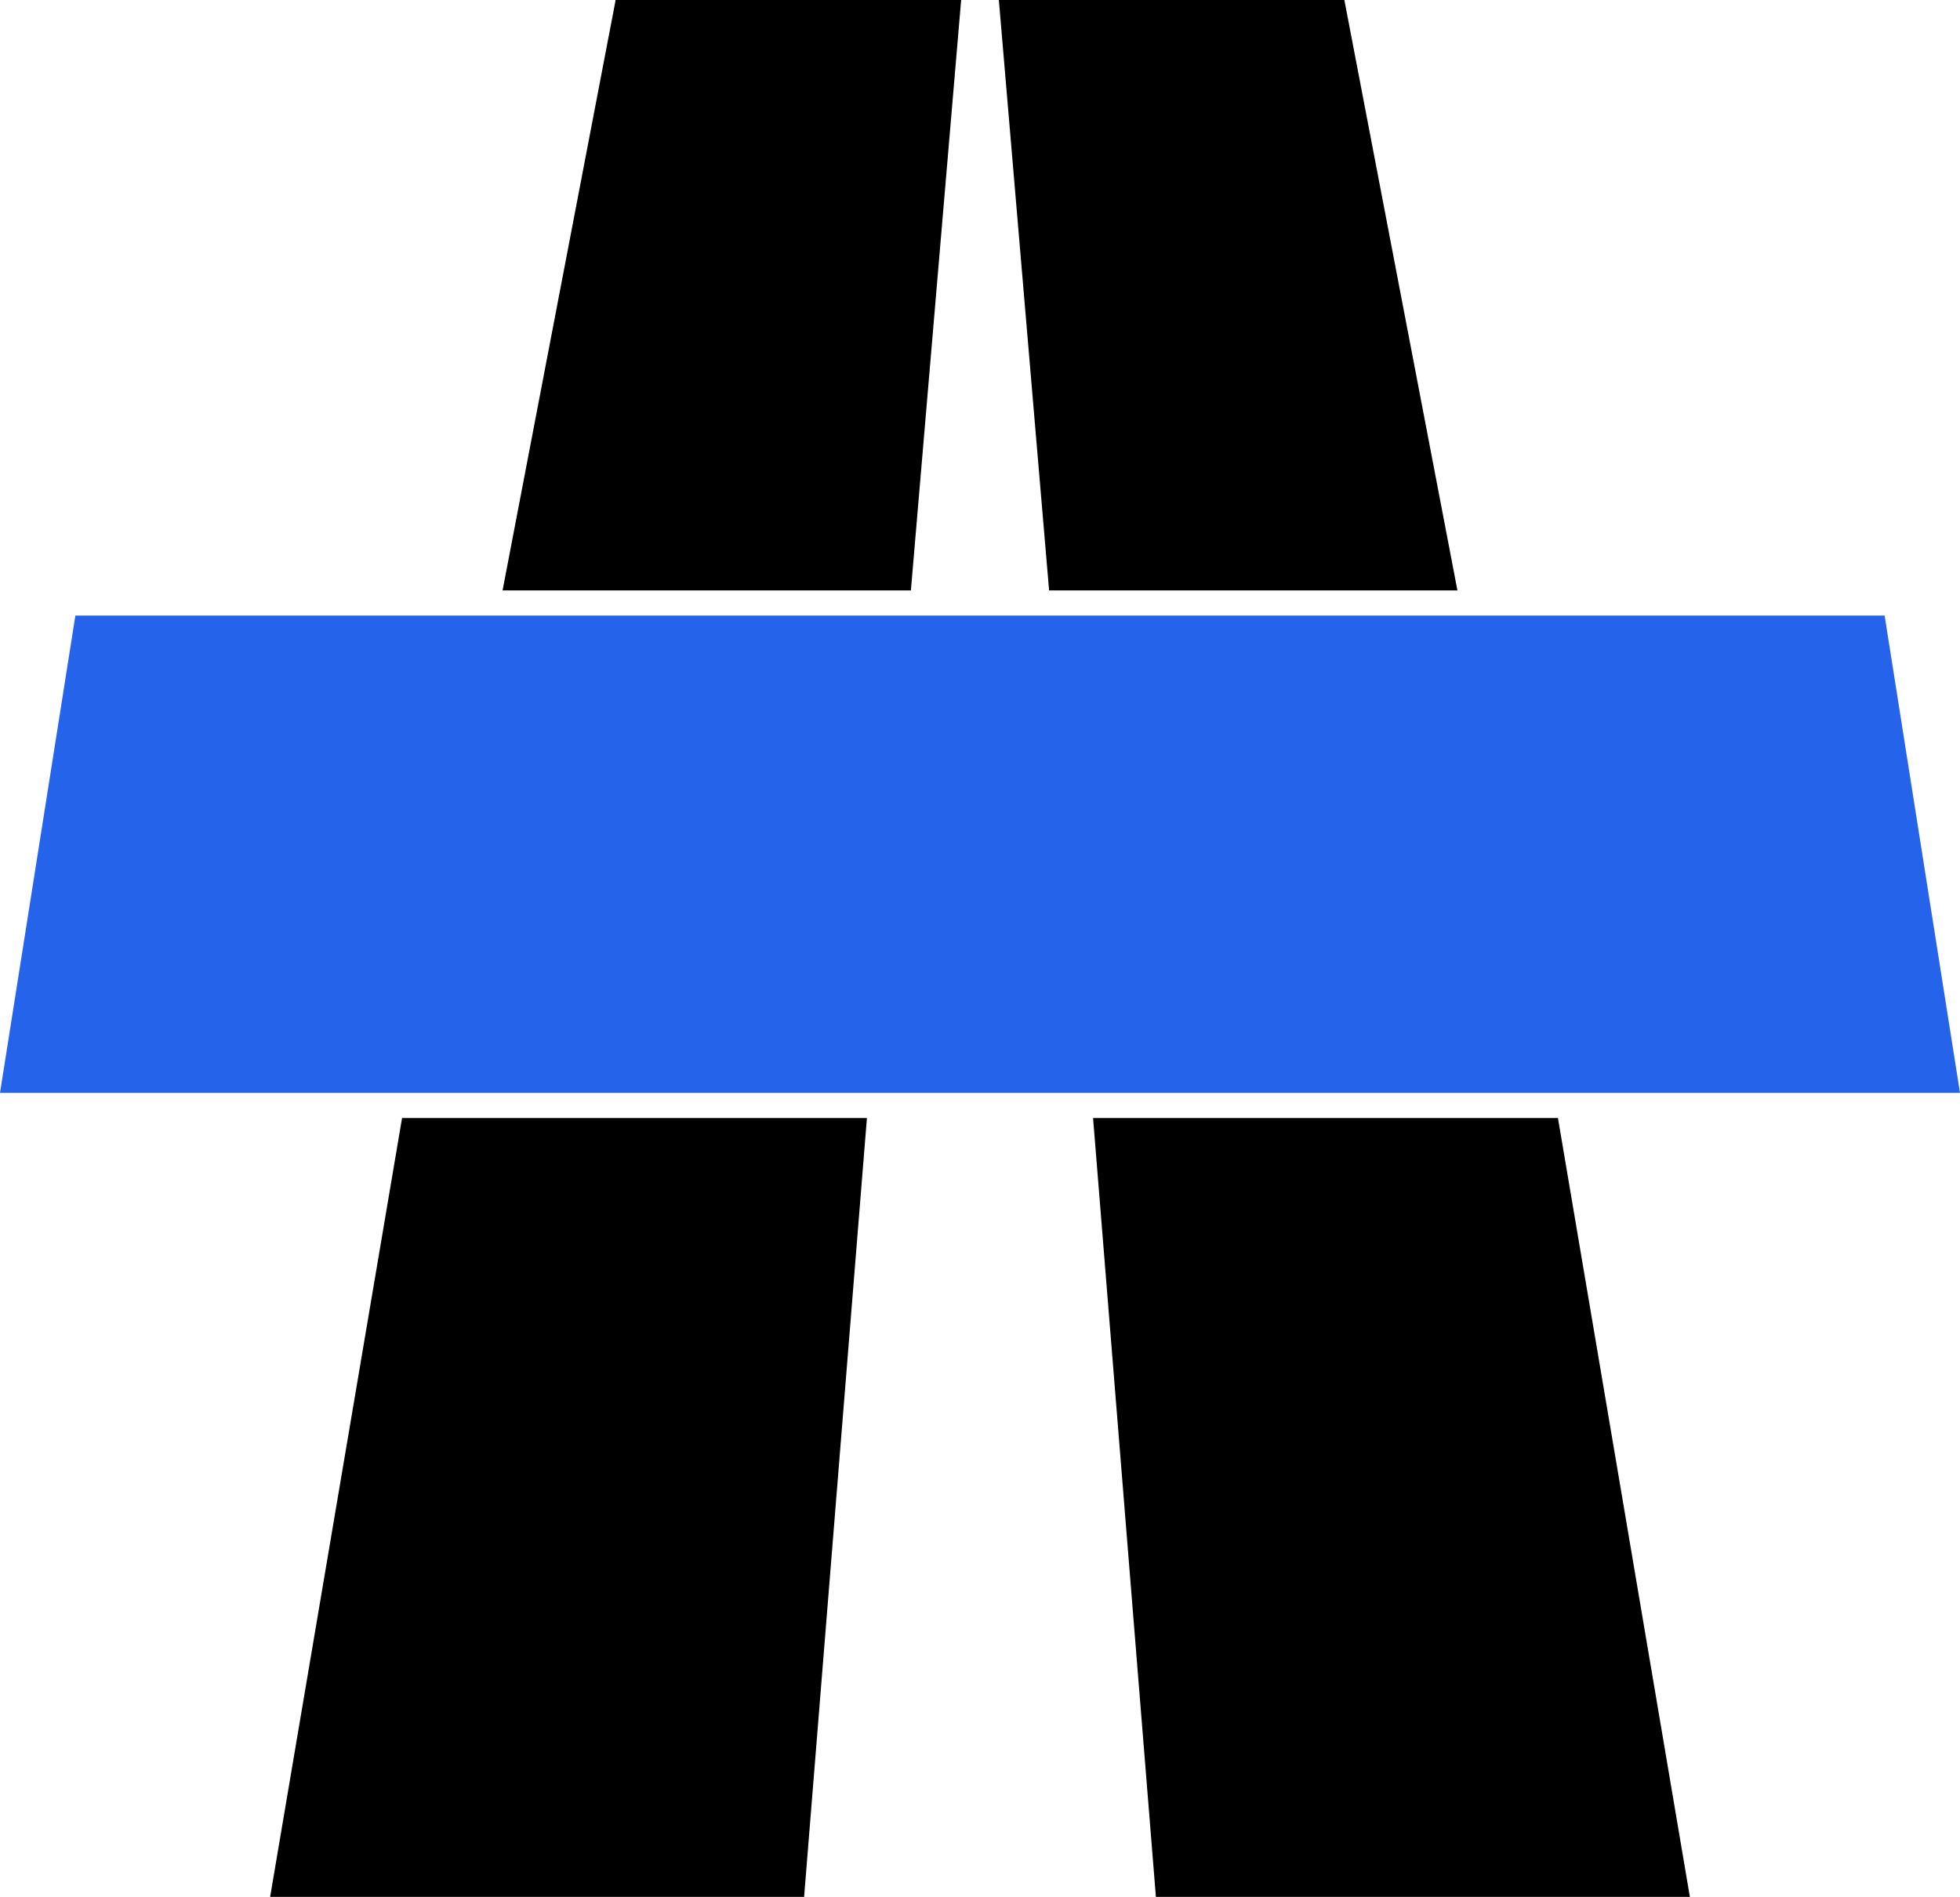
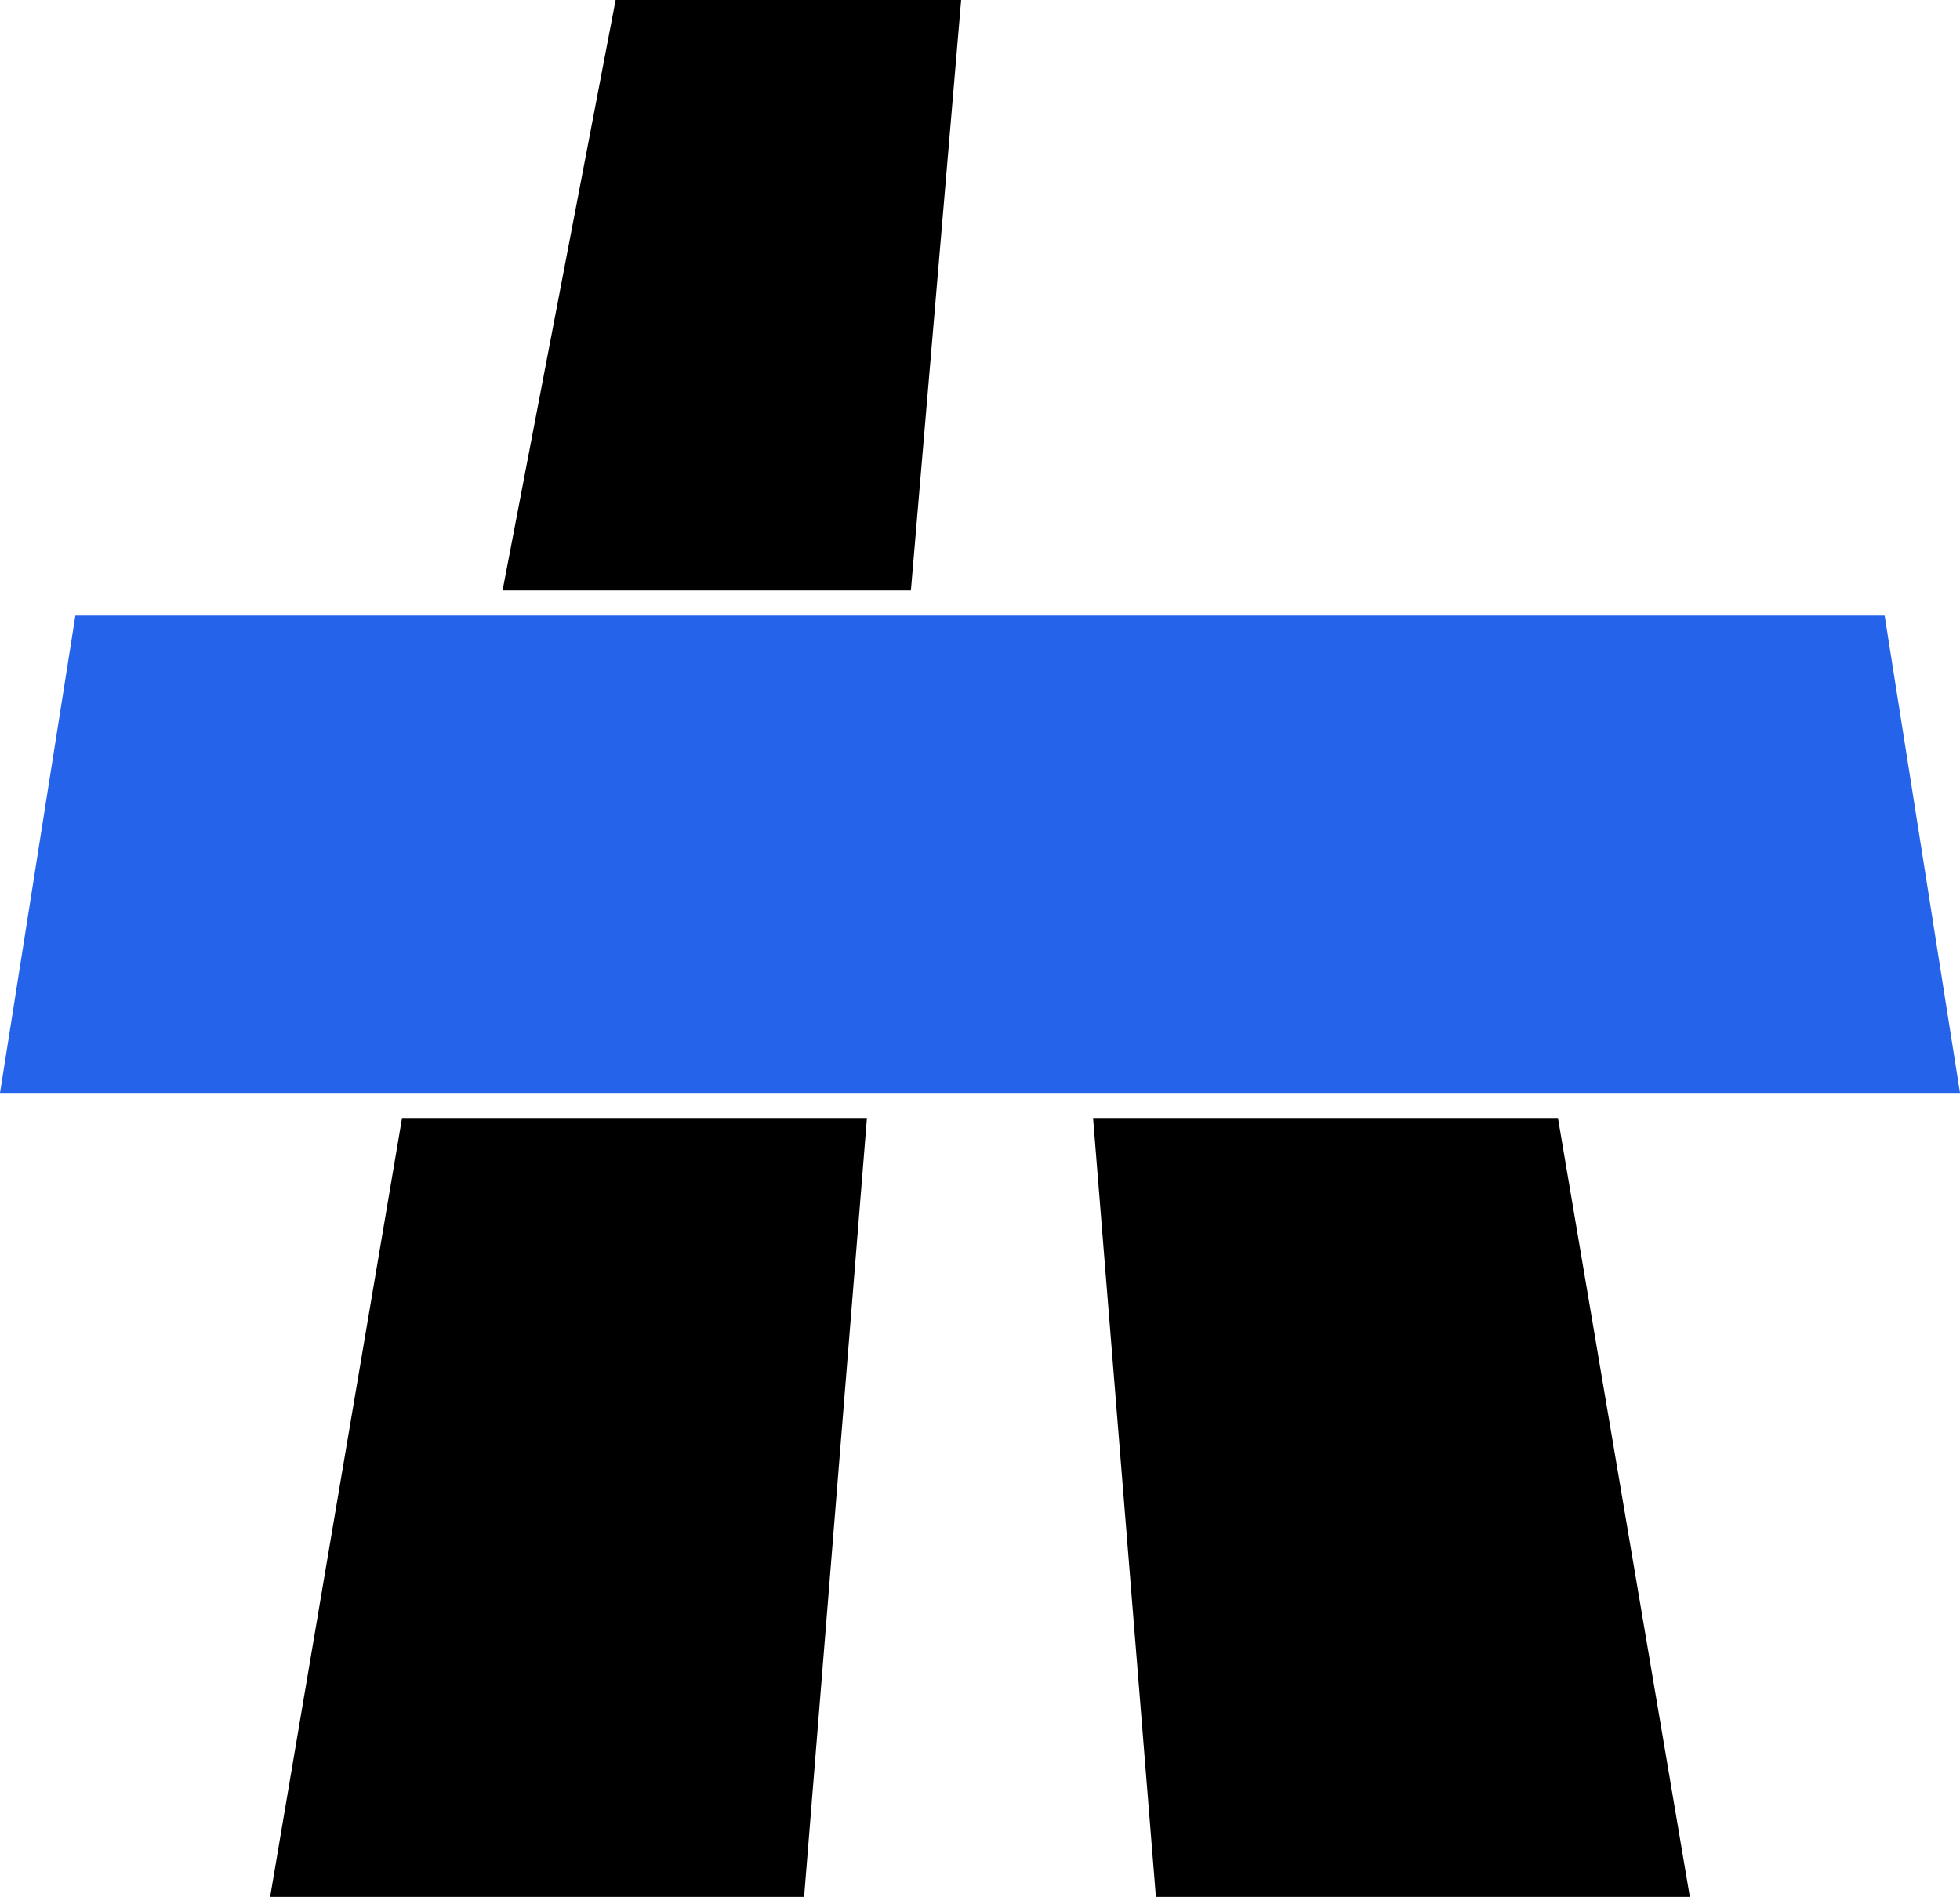
<svg xmlns="http://www.w3.org/2000/svg" width="156" height="151" viewBox="0 0 156 151" fill="none">
  <path d="M64 151H21.5L32 89H69L64 151Z" fill="black" />
  <path d="M92 151H134.5L124 89H87L92 151Z" fill="black" />
  <path d="M72.5 47H40L49 0H76.5L72.5 47Z" fill="black" />
-   <path d="M83.5 47H116L107 0H79.5L83.5 47Z" fill="black" />
  <path d="M0 87L6 49H150L156 87H0Z" fill="#2563EB" />
</svg>